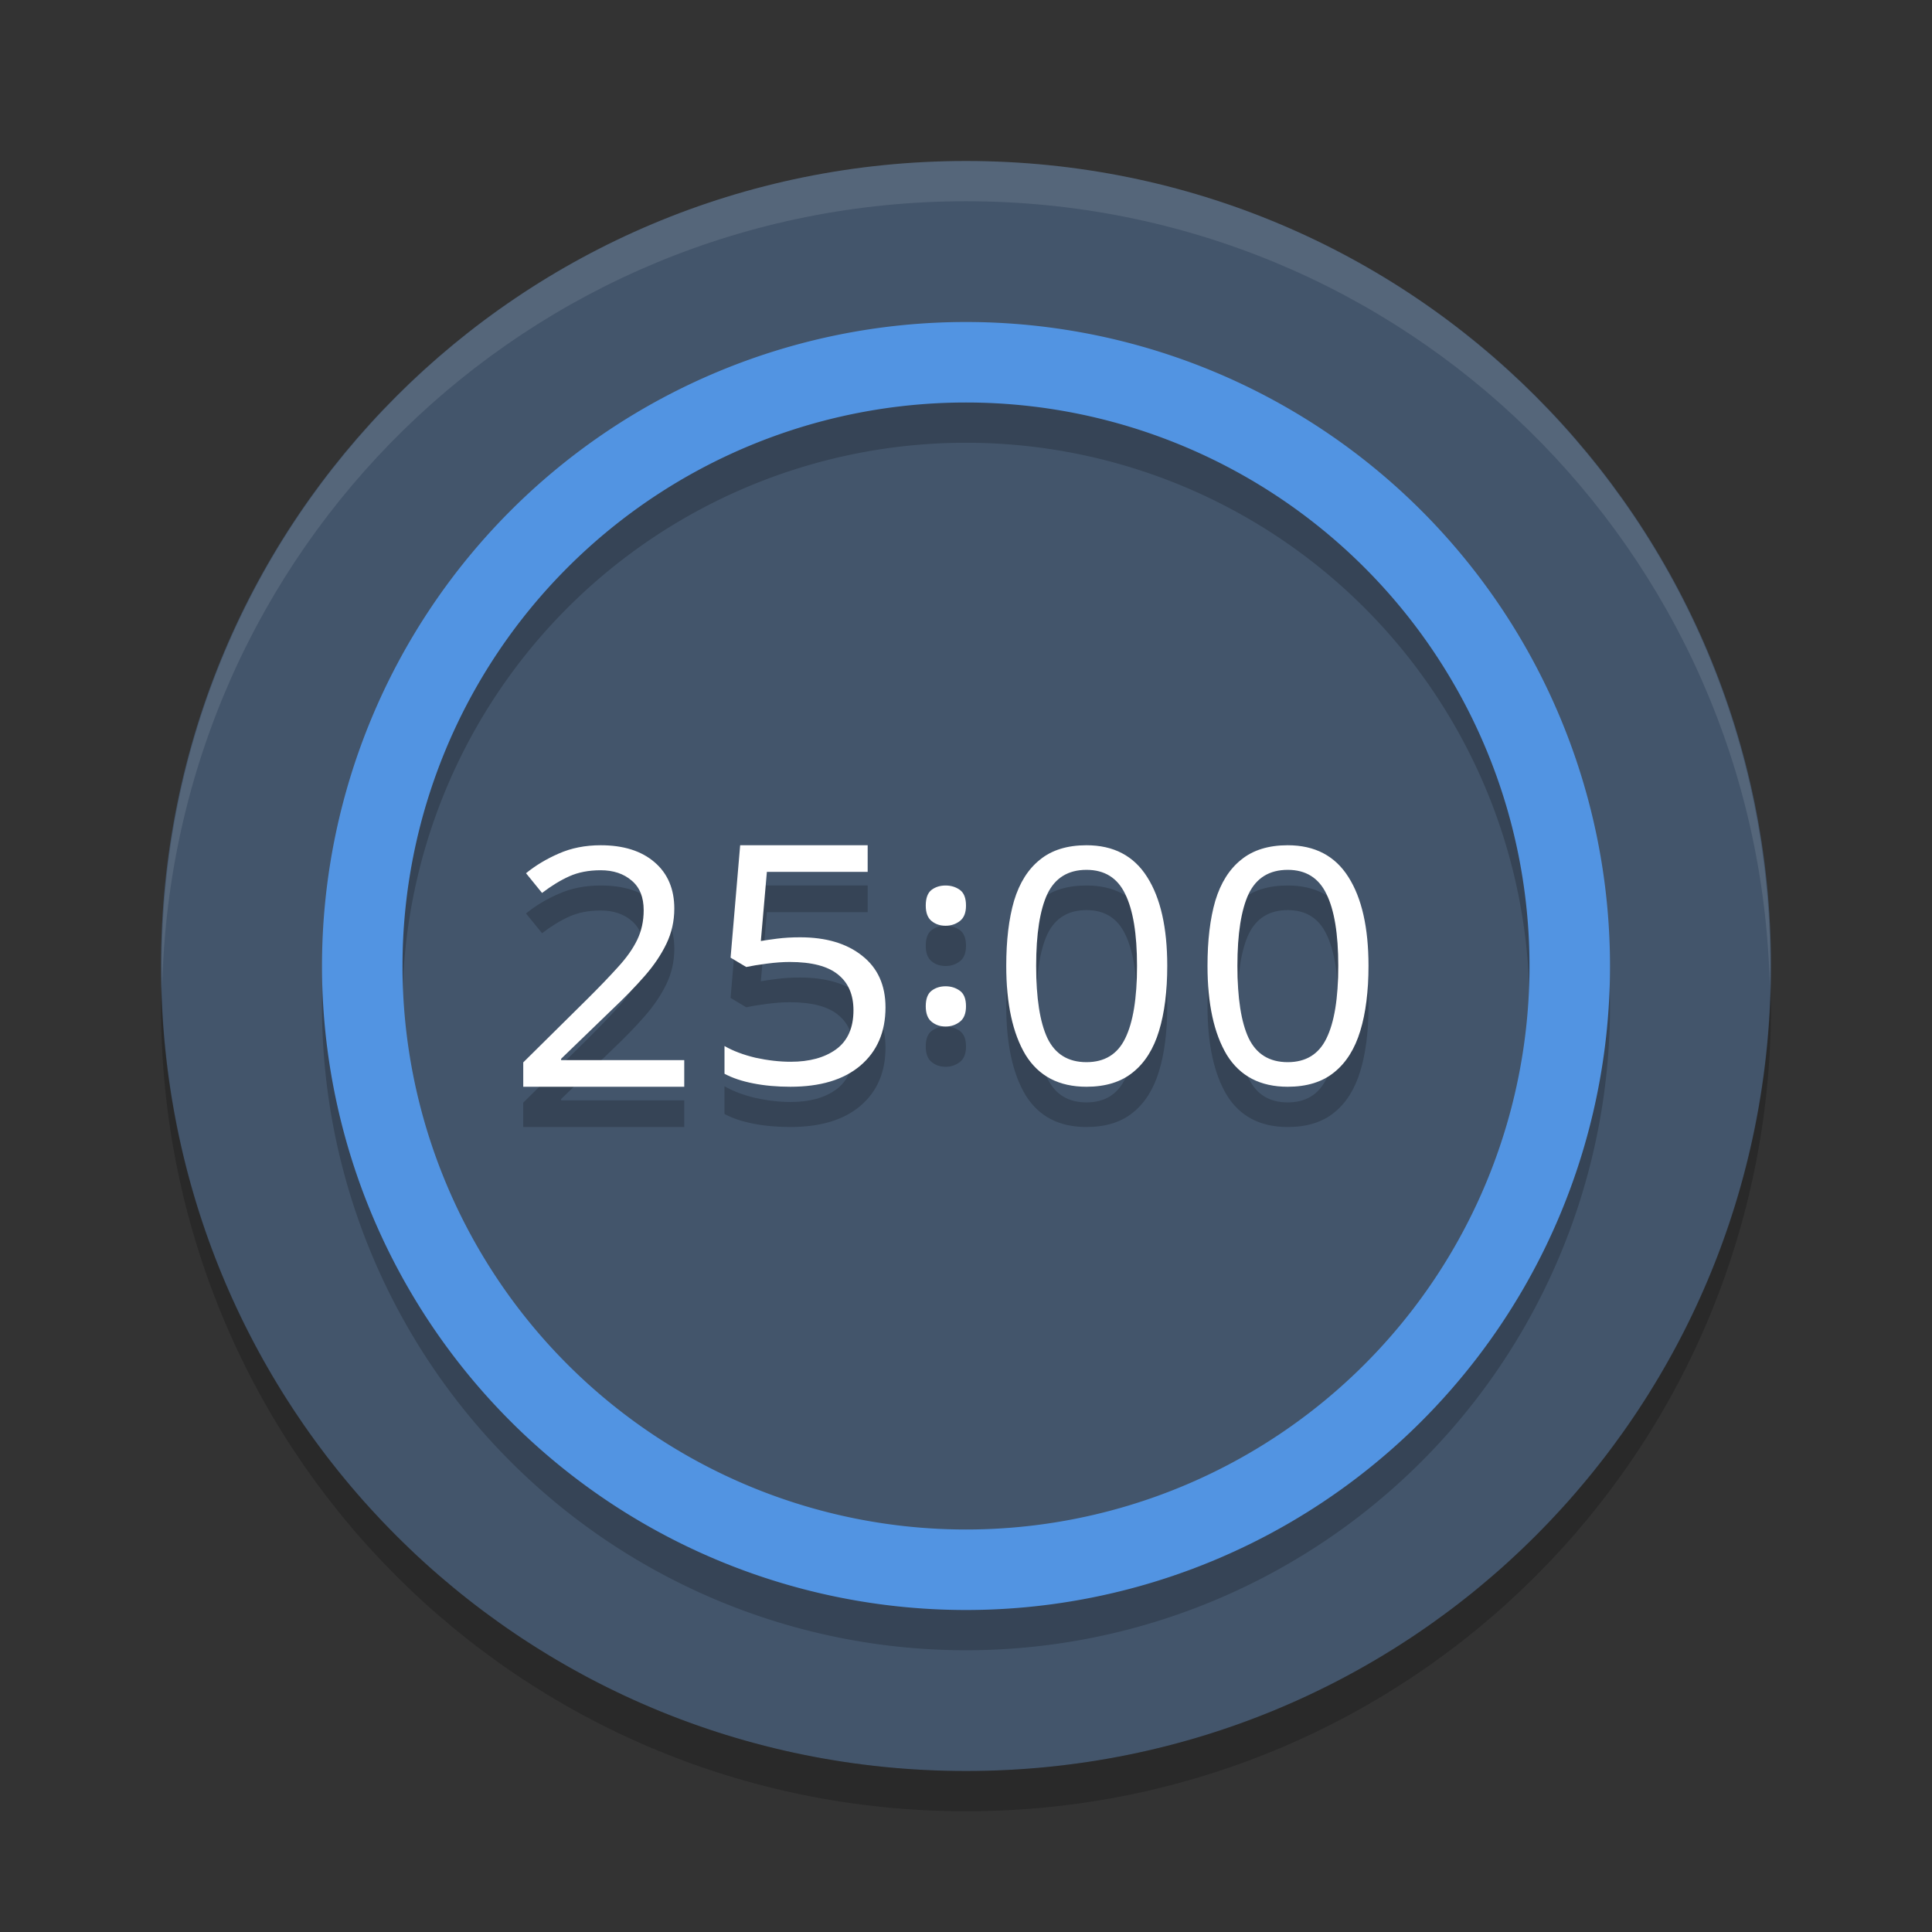
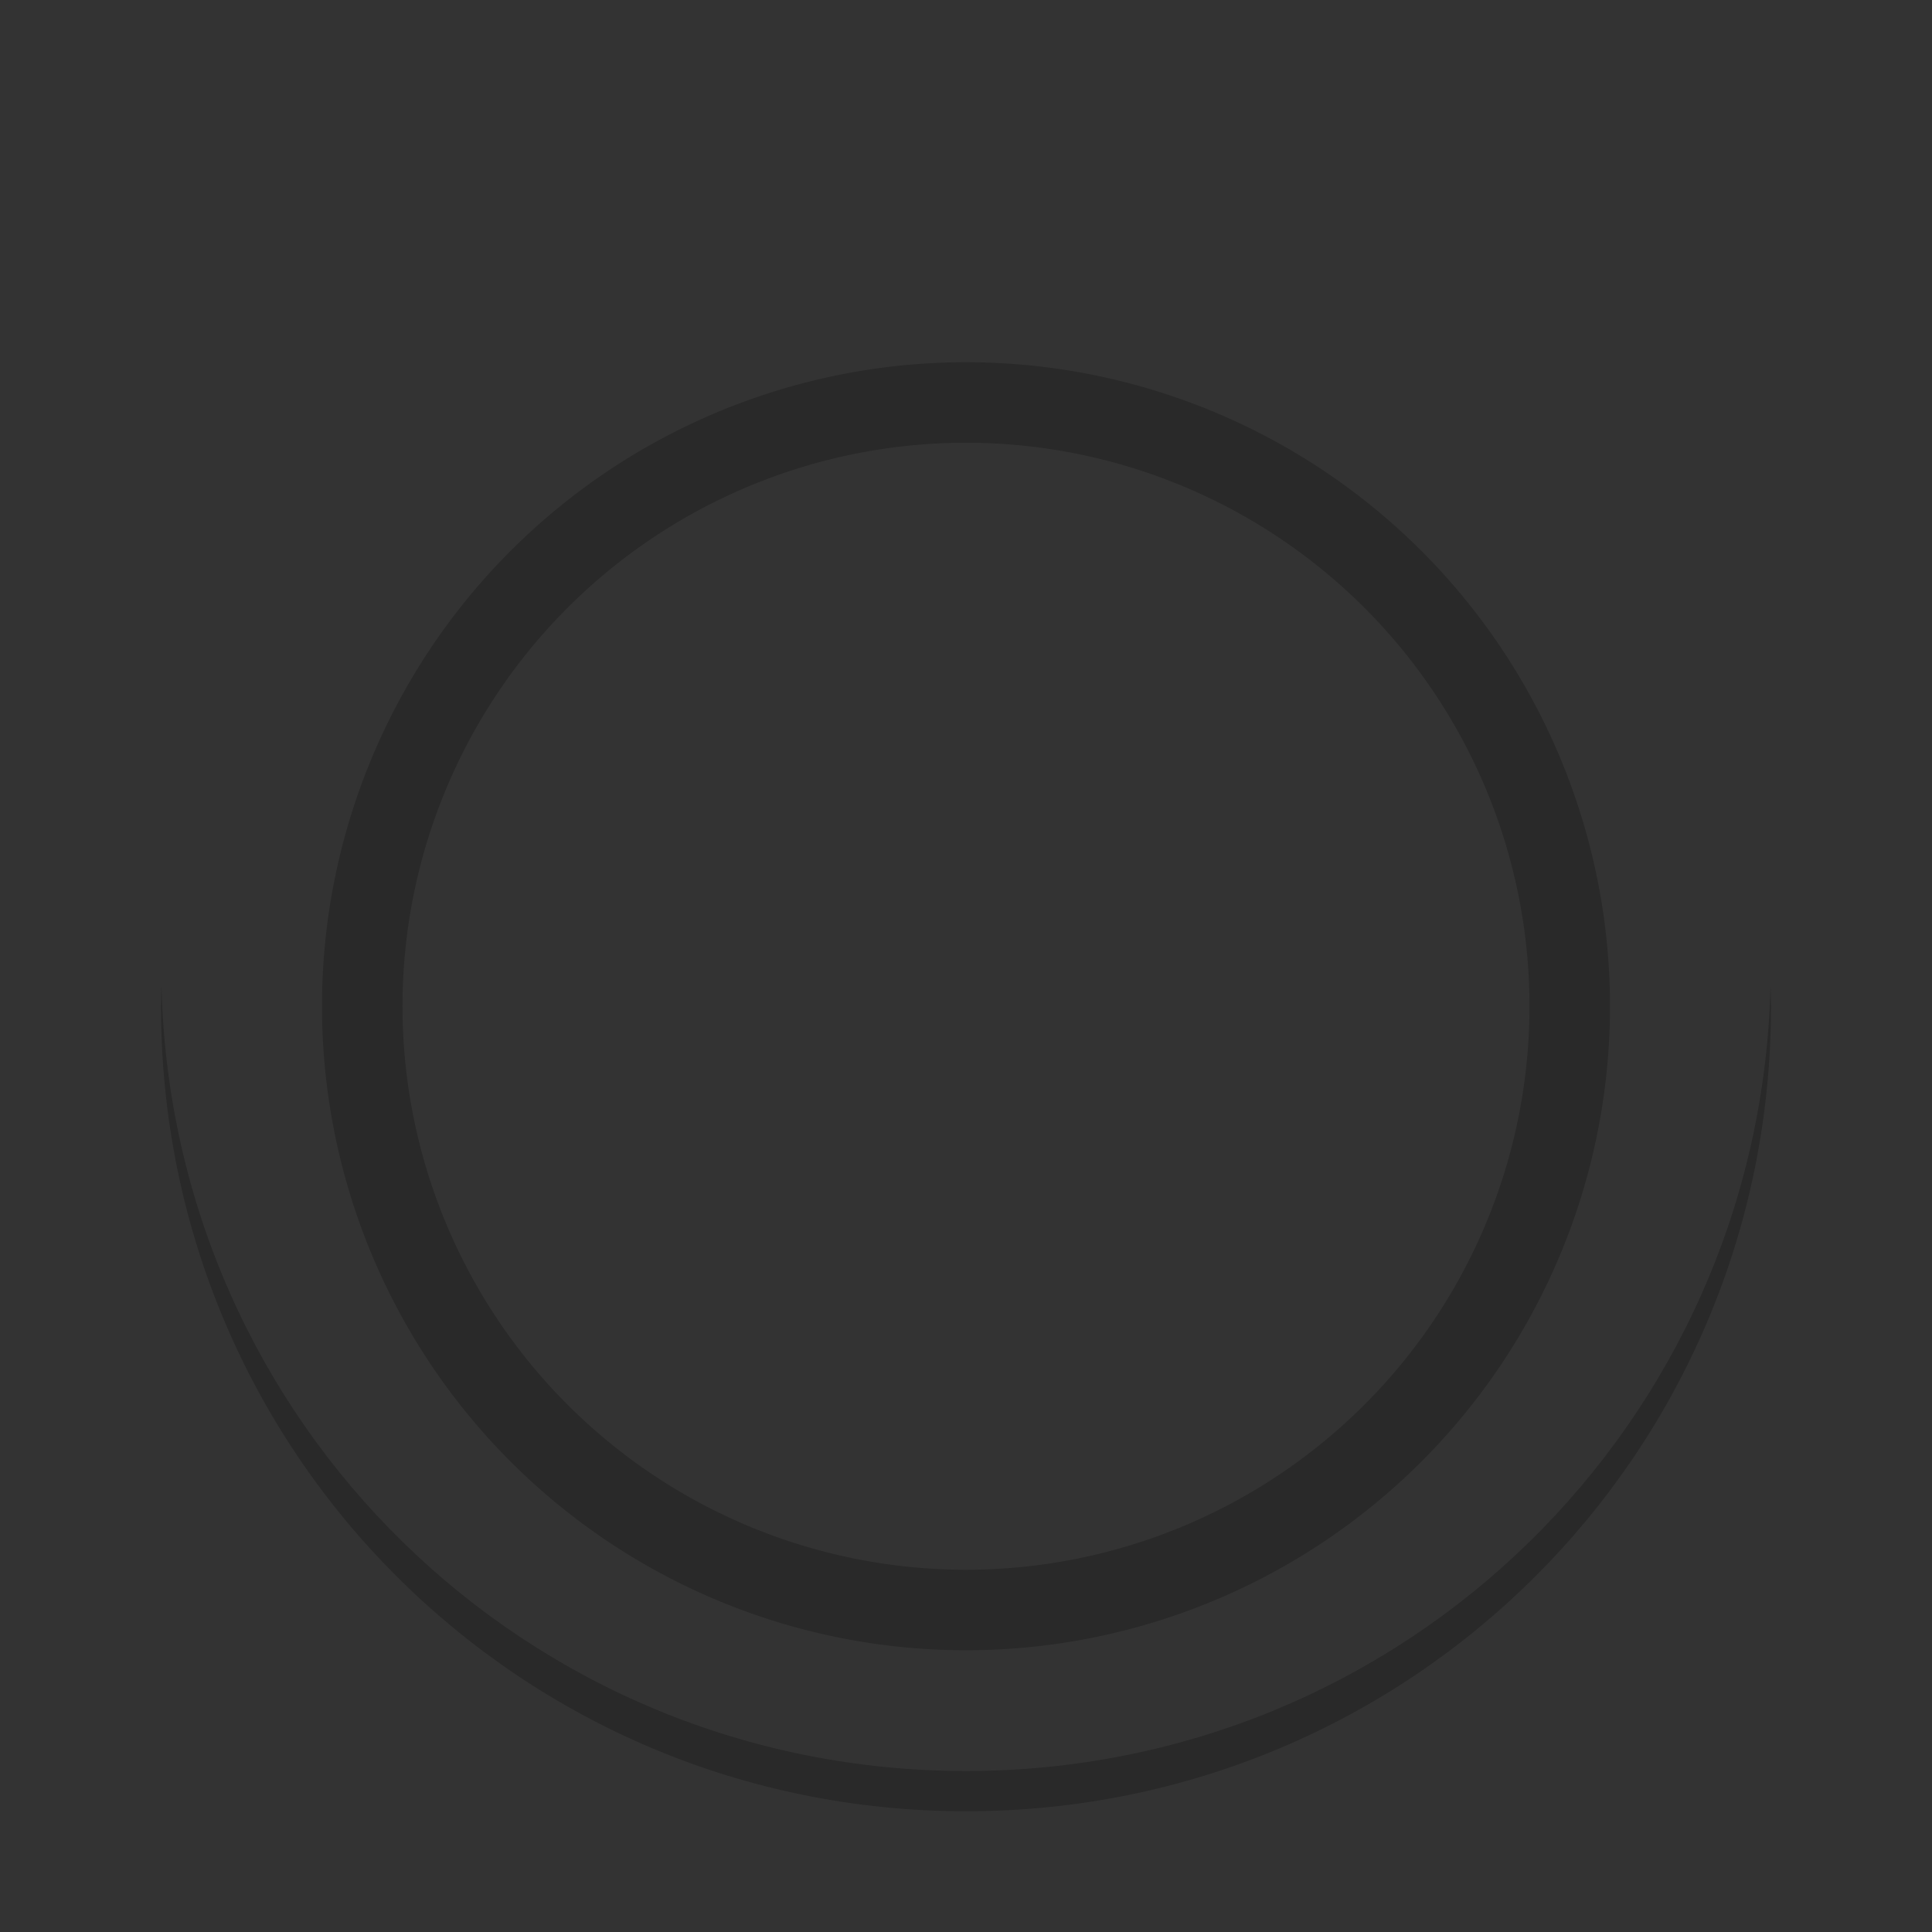
<svg xmlns="http://www.w3.org/2000/svg" width="48" height="48" version="1">
  <rect width="100%" height="100%" fill="#333333" stroke="none" />
-   <path style="fill:#43556b" d="m24 4c-11.08 0-20 8.92-20 20s8.92 20 20 20 20-8.92 20-20-8.92-20-20-20z" />
-   <path fill="#fff" style="opacity:0.1" d="m24 4c11.07 0 19.982 8.92 19.982 20 0 0.168-0.008 0.333-0.012 0.5-0.264-10.846-9.068-19.5-19.97-19.5s-19.706 8.654-19.97 19.5c-0.004-0.167-0.012-0.332-0.012-0.5 0-11.08 8.912-20 19.982-20z" />
  <path opacity=".2" d="m4.012 24.5c-0.004 0.167-0.012 0.332-0.012 0.5 0 11.08 8.92 20 20 20s20-8.92 20-20c0-0.168-0.008-0.333-0.012-0.5-0.264 10.846-9.076 19.5-19.988 19.5s-19.724-8.654-19.988-19.5z" />
  <path style="opacity:0.2" d="M 24,9 A 16,16 0 0 0 8,25 16,16 0 0 0 24,41 16,16 0 0 0 40,25 16,16 0 0 0 24,9 Z m 0,2 A 14,14 0 0 1 38,25 14,14 0 0 1 24,39 14,14 0 0 1 10,25 14,14 0 0 1 24,11 Z" />
-   <path style="fill:#5294e2" d="M 24 8 A 16 16 0 0 0 8 24 A 16 16 0 0 0 24 40 A 16 16 0 0 0 40 24 A 16 16 0 0 0 24 8 z M 24 10 A 14 14 0 0 1 38 24 A 14 14 0 0 1 24 38 A 14 14 0 0 1 10 24 A 14 14 0 0 1 24 10 z" />
-   <path style="opacity:0.2" d="m 14.924,22 c -0.384,0 -0.732,0.069 -1.043,0.207 -0.305,0.133 -0.575,0.295 -0.812,0.488 l 0.398,0.49 c 0.232,-0.177 0.457,-0.315 0.678,-0.414 0.22,-0.099 0.48,-0.15 0.779,-0.15 0.316,0 0.574,0.087 0.771,0.258 0.198,0.166 0.297,0.41 0.297,0.736 -1e-6,0.271 -0.055,0.517 -0.162,0.738 -0.107,0.221 -0.268,0.448 -0.482,0.68 -0.209,0.232 -0.464,0.497 -0.764,0.795 L 13,27.395 V 28 h 4 v -0.662 h -3.059 v -0.033 l 1.262,-1.219 c 0.311,-0.293 0.583,-0.573 0.814,-0.838 0.232,-0.265 0.411,-0.532 0.541,-0.803 0.13,-0.271 0.195,-0.562 0.195,-0.871 0,-0.486 -0.163,-0.871 -0.49,-1.152 C 15.936,22.14 15.489,22 14.924,22 Z m 3.465,0 -0.238,2.793 0.389,0.232 c 0.13,-0.028 0.301,-0.056 0.514,-0.084 0.212,-0.028 0.401,-0.041 0.566,-0.041 0.549,0 0.949,0.105 1.203,0.314 0.254,0.204 0.381,0.5 0.381,0.887 0,0.436 -0.145,0.761 -0.434,0.971 -0.283,0.204 -0.657,0.307 -1.123,0.307 -0.277,0 -0.57,-0.033 -0.877,-0.1 C 18.469,27.207 18.212,27.11 18,26.988 v 0.689 c 0.195,0.105 0.434,0.185 0.717,0.24 C 19,27.973 19.306,28 19.637,28 20.38,28 20.958,27.827 21.371,27.479 21.79,27.125 22,26.641 22,26.027 c 0,-0.552 -0.195,-0.981 -0.584,-1.285 -0.383,-0.304 -0.896,-0.455 -1.539,-0.455 -0.206,0 -0.395,0.011 -0.566,0.033 -0.171,0.022 -0.308,0.042 -0.408,0.059 l 0.15,-1.717 h 2.504 V 22 Z m 8.604,0 c -0.478,0 -0.864,0.12 -1.156,0.359 -0.293,0.234 -0.508,0.573 -0.643,1.02 C 25.064,23.825 25,24.365 25,24.996 c 0,0.941 0.16,1.68 0.48,2.213 C 25.807,27.737 26.311,28 26.992,28 c 0.478,0 0.864,-0.12 1.156,-0.359 0.298,-0.239 0.513,-0.583 0.648,-1.029 C 28.932,26.165 29,25.627 29,24.996 29,24.049 28.834,23.313 28.502,22.791 28.17,22.263 27.667,22 26.992,22 Z m 5,0 c -0.478,0 -0.864,0.12 -1.156,0.359 -0.293,0.234 -0.508,0.573 -0.643,1.02 C 30.064,23.825 30,24.365 30,24.996 c 0,0.941 0.16,1.68 0.48,2.213 C 30.807,27.737 31.311,28 31.992,28 c 0.478,0 0.864,-0.12 1.156,-0.359 0.298,-0.239 0.513,-0.583 0.648,-1.029 C 33.932,26.165 34,25.627 34,24.996 34,24.049 33.834,23.313 33.502,22.791 33.17,22.263 32.667,22 31.992,22 Z m -5,0.611 c 0.45,0 0.77,0.2 0.961,0.598 0.197,0.397 0.295,0.993 0.295,1.787 0,0.805 -0.098,1.407 -0.295,1.805 -0.191,0.392 -0.511,0.588 -0.961,0.588 -0.456,0 -0.779,-0.2 -0.971,-0.598 -0.186,-0.397 -0.279,-0.995 -0.279,-1.795 0,-0.795 0.094,-1.39 0.279,-1.787 0.191,-0.397 0.515,-0.598 0.971,-0.598 z m 5,0 c 0.45,0 0.77,0.2 0.961,0.598 0.197,0.397 0.295,0.993 0.295,1.787 0,0.805 -0.098,1.407 -0.295,1.805 -0.191,0.392 -0.511,0.588 -0.961,0.588 -0.456,0 -0.779,-0.2 -0.971,-0.598 -0.186,-0.397 -0.279,-0.995 -0.279,-1.795 0,-0.795 0.094,-1.39 0.279,-1.787 0.191,-0.397 0.515,-0.598 0.971,-0.598 z M 23.492,23 c -0.134,0 -0.251,0.036 -0.348,0.109 C 23.048,23.183 23,23.314 23,23.5 c 0,0.176 0.048,0.304 0.145,0.383 C 23.241,23.961 23.358,24 23.492,24 23.627,24 23.746,23.961 23.848,23.883 23.95,23.804 24,23.676 24,23.5 24,23.314 23.95,23.183 23.848,23.109 23.746,23.036 23.627,23 23.492,23 Z m 0,2.504 c -0.134,0 -0.251,0.037 -0.348,0.111 C 23.048,25.689 23,25.817 23,26 c 0,0.178 0.048,0.306 0.145,0.385 0.097,0.079 0.213,0.119 0.348,0.119 0.134,0 0.253,-0.04 0.355,-0.119 C 23.95,26.306 24,26.178 24,26 c 0,-0.183 -0.05,-0.311 -0.152,-0.385 -0.102,-0.074 -0.221,-0.111 -0.355,-0.111 z" />
-   <path style="fill:#ffffff" d="m 14.924,21 c -0.384,0 -0.732,0.069 -1.043,0.207 -0.305,0.133 -0.575,0.295 -0.812,0.488 l 0.398,0.49 c 0.232,-0.177 0.457,-0.315 0.678,-0.414 0.22,-0.099 0.48,-0.15 0.779,-0.15 0.316,0 0.574,0.087 0.771,0.258 0.198,0.166 0.297,0.41 0.297,0.736 -1e-6,0.271 -0.055,0.517 -0.162,0.738 -0.107,0.221 -0.268,0.448 -0.482,0.68 -0.209,0.232 -0.464,0.497 -0.764,0.795 L 13,26.395 V 27 h 4 v -0.662 h -3.059 v -0.033 l 1.262,-1.219 c 0.311,-0.293 0.583,-0.573 0.814,-0.838 0.232,-0.265 0.411,-0.532 0.541,-0.803 0.13,-0.271 0.195,-0.562 0.195,-0.871 0,-0.486 -0.163,-0.871 -0.49,-1.152 C 15.936,21.14 15.489,21 14.924,21 Z m 3.465,0 -0.238,2.793 0.389,0.232 c 0.13,-0.028 0.301,-0.056 0.514,-0.084 0.212,-0.028 0.401,-0.041 0.566,-0.041 0.549,0 0.949,0.105 1.203,0.314 0.254,0.204 0.381,0.5 0.381,0.887 0,0.436 -0.145,0.761 -0.434,0.971 -0.283,0.204 -0.657,0.307 -1.123,0.307 -0.277,0 -0.57,-0.033 -0.877,-0.1 C 18.469,26.207 18.212,26.11 18,25.988 v 0.689 c 0.195,0.105 0.434,0.185 0.717,0.24 C 19,26.973 19.306,27 19.637,27 20.38,27 20.958,26.827 21.371,26.479 21.79,26.125 22,25.641 22,25.027 c 0,-0.552 -0.195,-0.981 -0.584,-1.285 -0.383,-0.304 -0.896,-0.455 -1.539,-0.455 -0.206,0 -0.395,0.011 -0.566,0.033 -0.171,0.022 -0.308,0.042 -0.408,0.059 l 0.15,-1.717 h 2.504 V 21 Z m 8.604,0 c -0.478,0 -0.864,0.12 -1.156,0.359 -0.293,0.234 -0.508,0.573 -0.643,1.02 C 25.064,22.825 25,23.365 25,23.996 c 0,0.941 0.16,1.68 0.48,2.213 C 25.807,26.737 26.311,27 26.992,27 c 0.478,0 0.864,-0.12 1.156,-0.359 0.298,-0.239 0.513,-0.583 0.648,-1.029 C 28.932,25.165 29,24.627 29,23.996 29,23.049 28.834,22.313 28.502,21.791 28.17,21.263 27.667,21 26.992,21 Z m 5,0 c -0.478,0 -0.864,0.12 -1.156,0.359 -0.293,0.234 -0.508,0.573 -0.643,1.02 C 30.064,22.825 30,23.365 30,23.996 c 0,0.941 0.16,1.68 0.48,2.213 C 30.807,26.737 31.311,27 31.992,27 c 0.478,0 0.864,-0.12 1.156,-0.359 0.298,-0.239 0.513,-0.583 0.648,-1.029 C 33.932,25.165 34,24.627 34,23.996 34,23.049 33.834,22.313 33.502,21.791 33.17,21.263 32.667,21 31.992,21 Z m -5,0.611 c 0.45,0 0.77,0.2 0.961,0.598 0.197,0.397 0.295,0.993 0.295,1.787 0,0.805 -0.098,1.407 -0.295,1.805 -0.191,0.392 -0.511,0.588 -0.961,0.588 -0.456,0 -0.779,-0.2 -0.971,-0.598 -0.186,-0.397 -0.279,-0.995 -0.279,-1.795 0,-0.795 0.094,-1.39 0.279,-1.787 0.191,-0.397 0.515,-0.598 0.971,-0.598 z m 5,0 c 0.45,0 0.77,0.2 0.961,0.598 0.197,0.397 0.295,0.993 0.295,1.787 0,0.805 -0.098,1.407 -0.295,1.805 -0.191,0.392 -0.511,0.588 -0.961,0.588 -0.456,0 -0.779,-0.2 -0.971,-0.598 -0.186,-0.397 -0.279,-0.995 -0.279,-1.795 0,-0.795 0.094,-1.39 0.279,-1.787 0.191,-0.397 0.515,-0.598 0.971,-0.598 z M 23.492,22 c -0.134,0 -0.251,0.036 -0.348,0.109 C 23.048,22.183 23,22.314 23,22.5 c 0,0.176 0.048,0.304 0.145,0.383 C 23.241,22.961 23.358,23 23.492,23 c 0.134,0 0.253,-0.039 0.355,-0.117 C 23.95,22.804 24,22.676 24,22.5 24,22.314 23.95,22.183 23.848,22.109 23.746,22.036 23.627,22 23.492,22 Z m 0,2.504 c -0.134,0 -0.251,0.037 -0.348,0.111 C 23.048,24.689 23,24.817 23,25 c 0,0.178 0.048,0.306 0.145,0.385 0.097,0.079 0.213,0.119 0.348,0.119 0.134,0 0.253,-0.04 0.355,-0.119 C 23.95,25.306 24,25.178 24,25 c 0,-0.183 -0.05,-0.311 -0.152,-0.385 -0.102,-0.074 -0.221,-0.111 -0.355,-0.111 z" />
</svg>